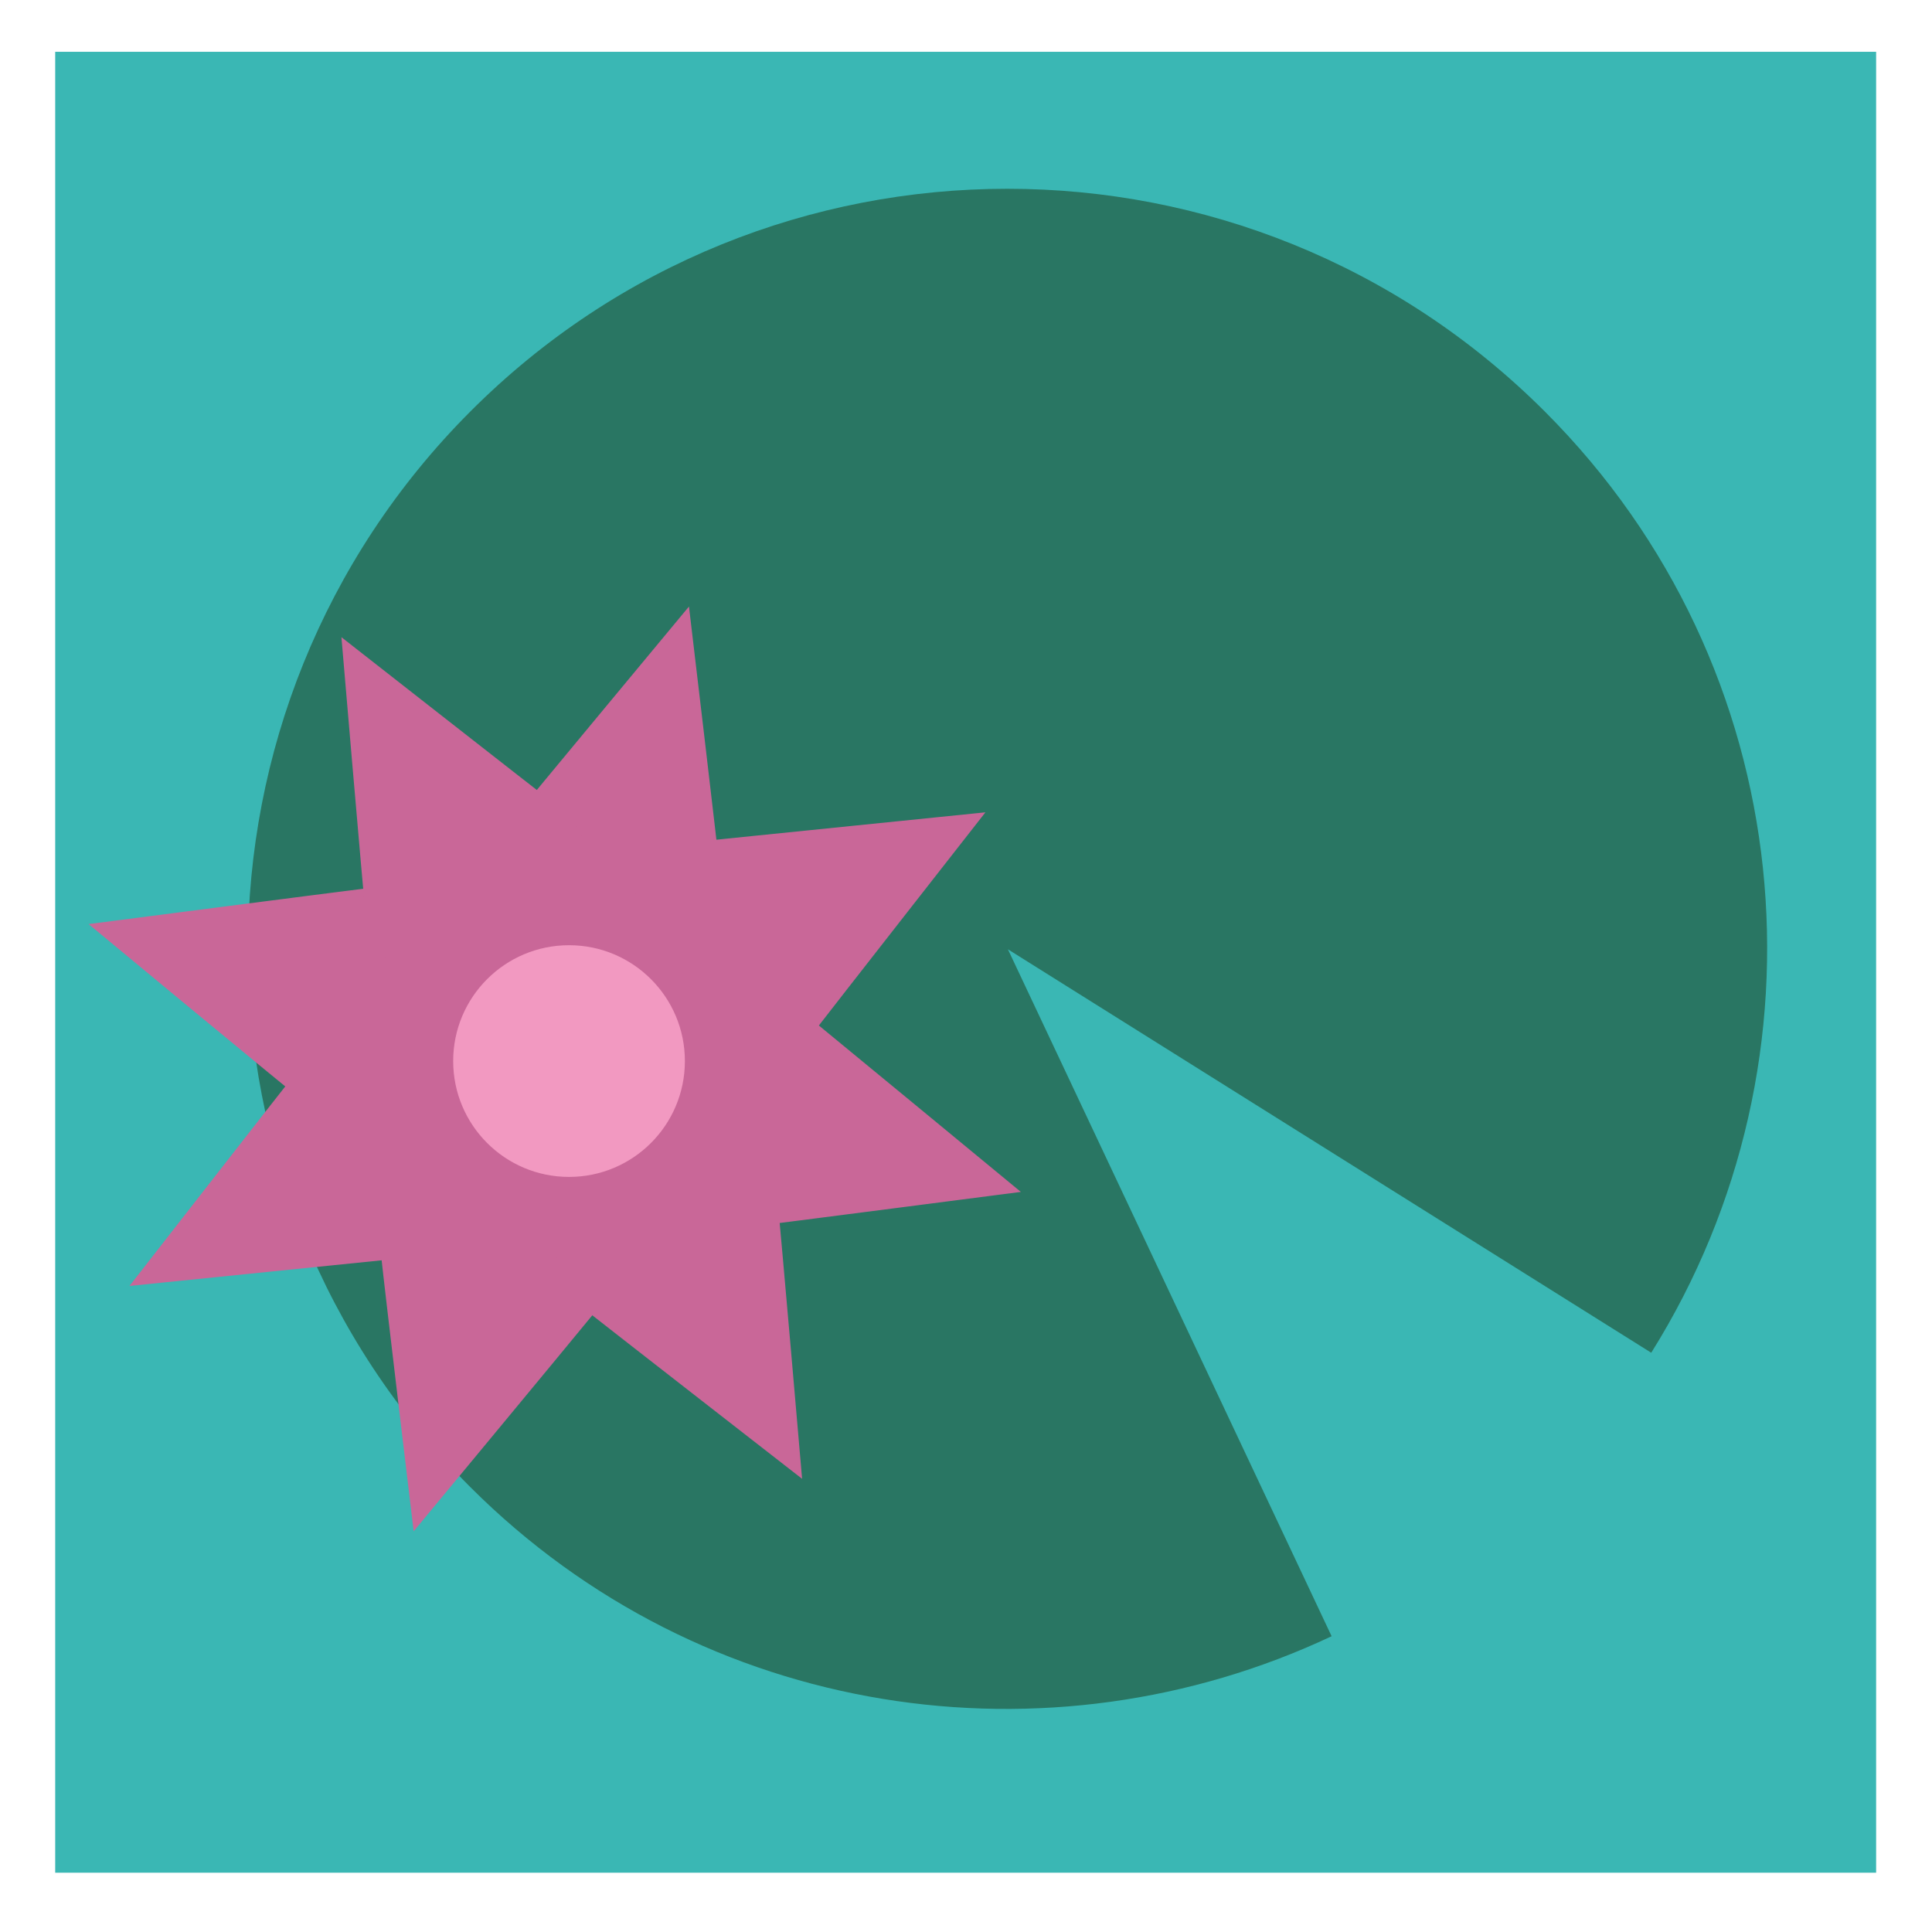
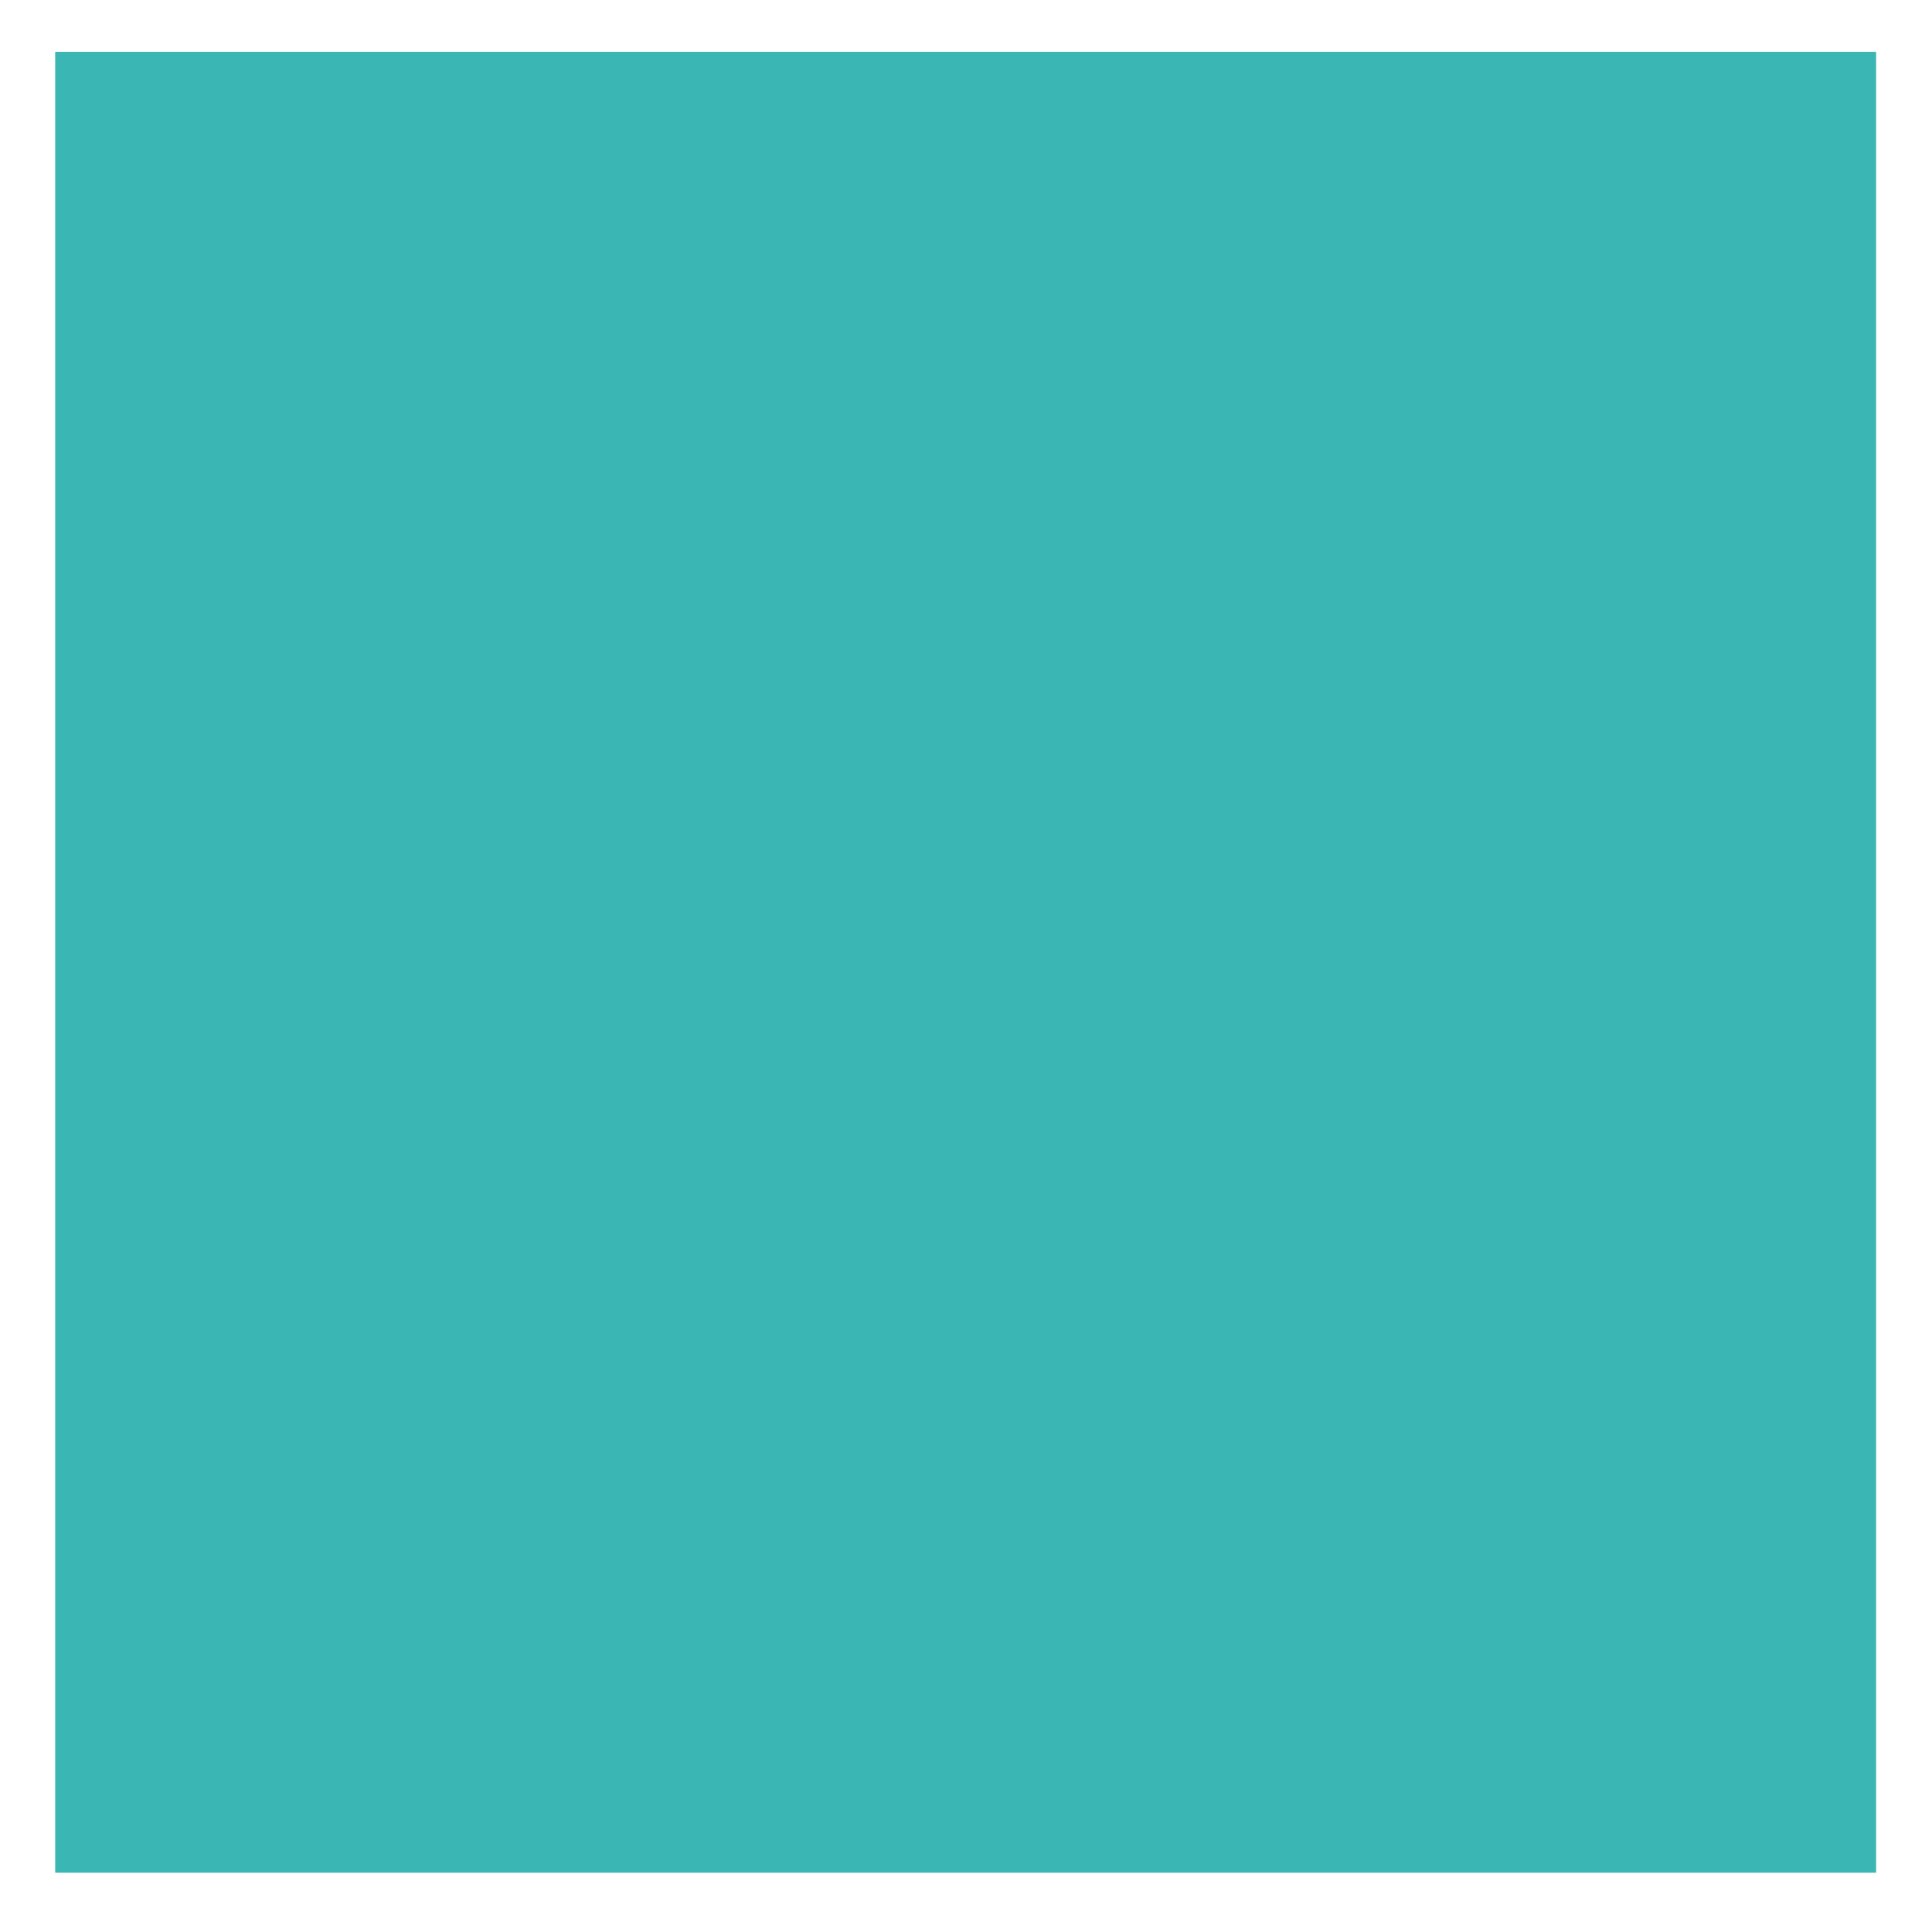
<svg xmlns="http://www.w3.org/2000/svg" version="1.1" id="Calque_1" x="0" y="0" xml:space="preserve" viewBox="0 0 283.5 283.5">
  <style>
    .st2{fill:#c96798}
  </style>
  <path fill="#3ab7b4" d="M8.1 7.6h267.2v267.2H8.1z" />
-   <path d="M195.4 240.1l-47.5-100.8 94.4 59.2c27-43.1 21.9-100.6-15.6-138.1-43.6-43.6-114.2-43.6-157.7 0-43.5 43.6-43.5 114.3 0 157.8 34.2 34.2 85 41.4 126.4 21.9z" fill="#297663" />
-   <path class="st2" d="M108.6 180.2c-7.3.9-20.2-10.4-16.7-21.9 3.4-11.6 20.5-14.2 26.1-9.6 3.8 3.1 31.8 26.2 31.8 26.2s-36.3 4.7-41.2 5.3zM54.2 130.3c7.3-.9 20.2 10.4 16.7 21.9-3.4 11.6-20.5 14.2-26.1 9.6-3.8-3-31.8-26.2-31.8-26.2s36.3-4.7 41.2-5.3zM55.9 184c-.8-7.2 10.5-20.1 21.9-16.8s13.8 20.1 9.2 25.7c-3.1 3.8-26.3 31.8-26.3 31.8s-4.3-35.8-4.8-40.7zM105.9 130.1c.8 7.3-10.6 20.3-22.1 17-11.5-3.3-14-20.3-9.3-26 3.1-3.8 26.6-32.1 26.6-32.1s4.3 36.2 4.8 41.1z" />
-   <path class="st2" d="M85.5 191.9c-5.6-4.5-6.7-21.5 3.8-27.2s24.1 4.3 24.8 11.5c.5 4.8 3.6 40.8 3.6 40.8s-28.4-22.1-32.2-25.1zM82.6 118.9c5.7 4.5 6.8 21.7-3.8 27.5-10.6 5.8-24.4-4.3-25.1-11.6-.5-4.9-3.6-41.3-3.6-41.3s28.6 22.4 32.5 25.4zM44.7 155.8c4.6-5.8 21.8-7 27.5 3.5s-4.6 24.4-11.9 25.2c-4.9.5-41.3 4.2-41.3 4.2s22.6-29 25.7-32.9zM118.9 152.1c-4.6 5.8-21.8 7-27.5-3.5-5.7-10.5 4.6-24.4 11.9-25.2 4.9-.5 41.3-4.2 41.3-4.2s-22.7 29-25.7 32.9z" />
-   <circle cx="83.5" cy="155.7" r="17" fill="#f299c1" />
</svg>